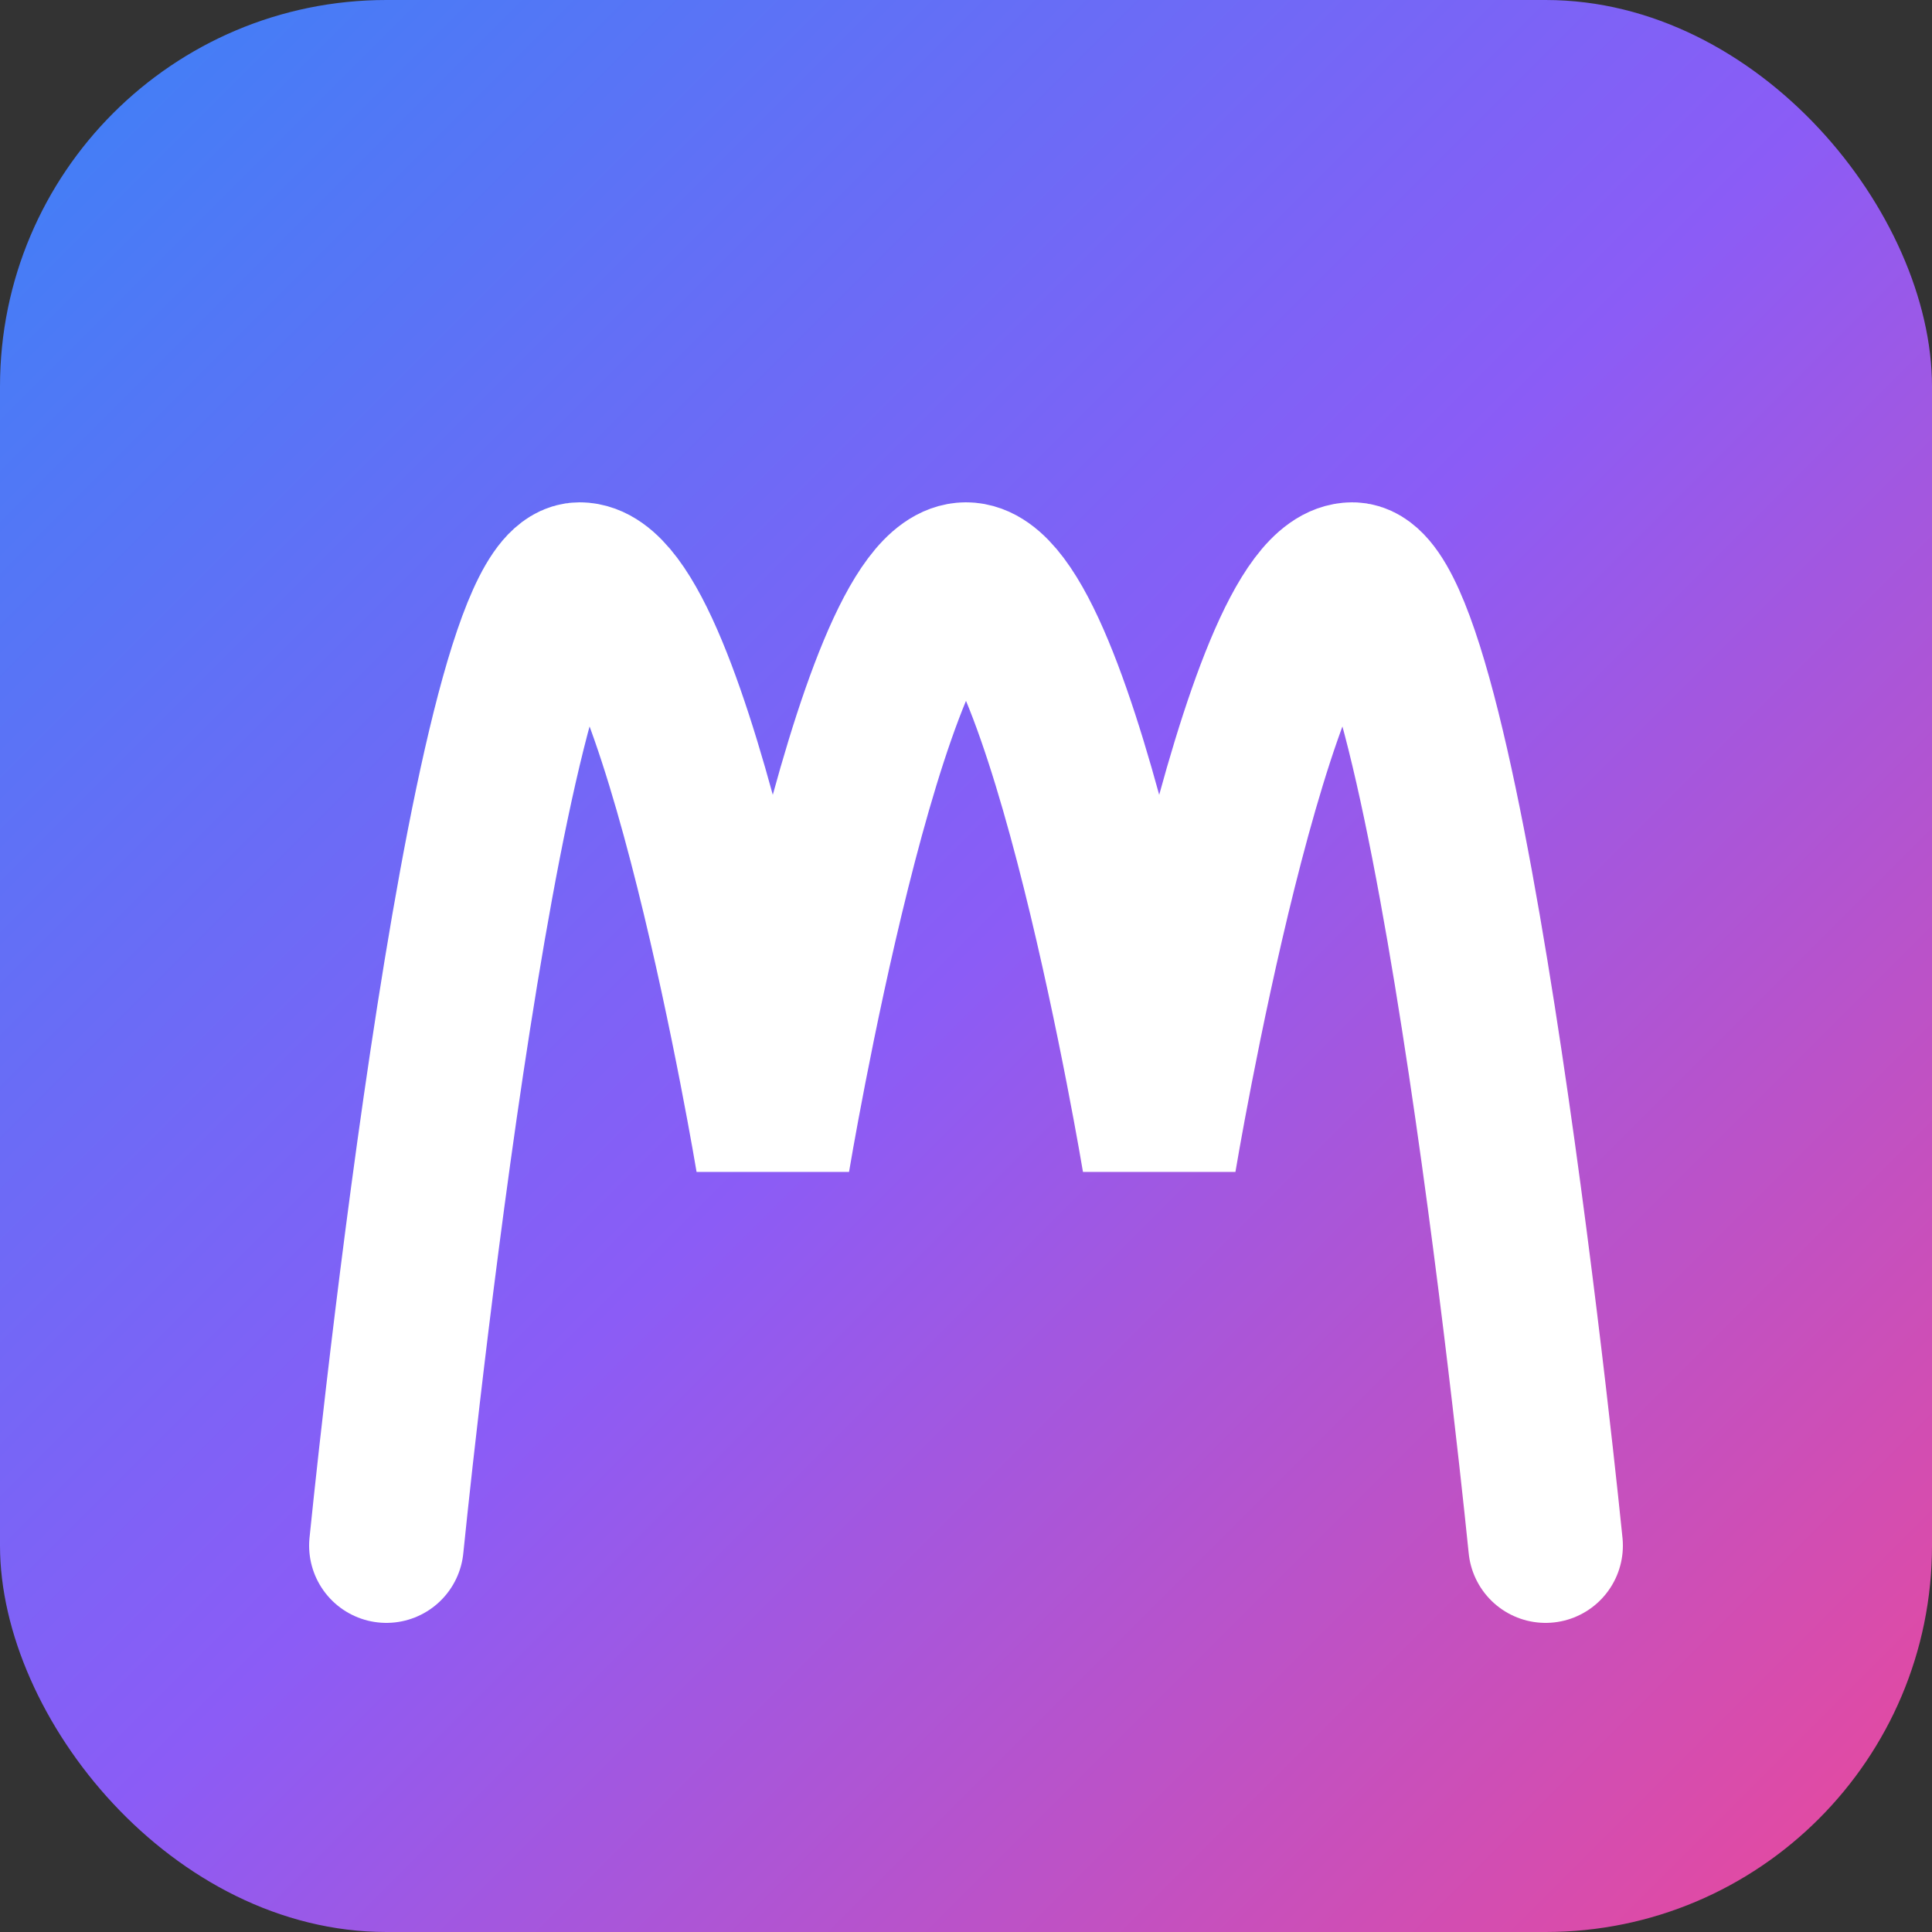
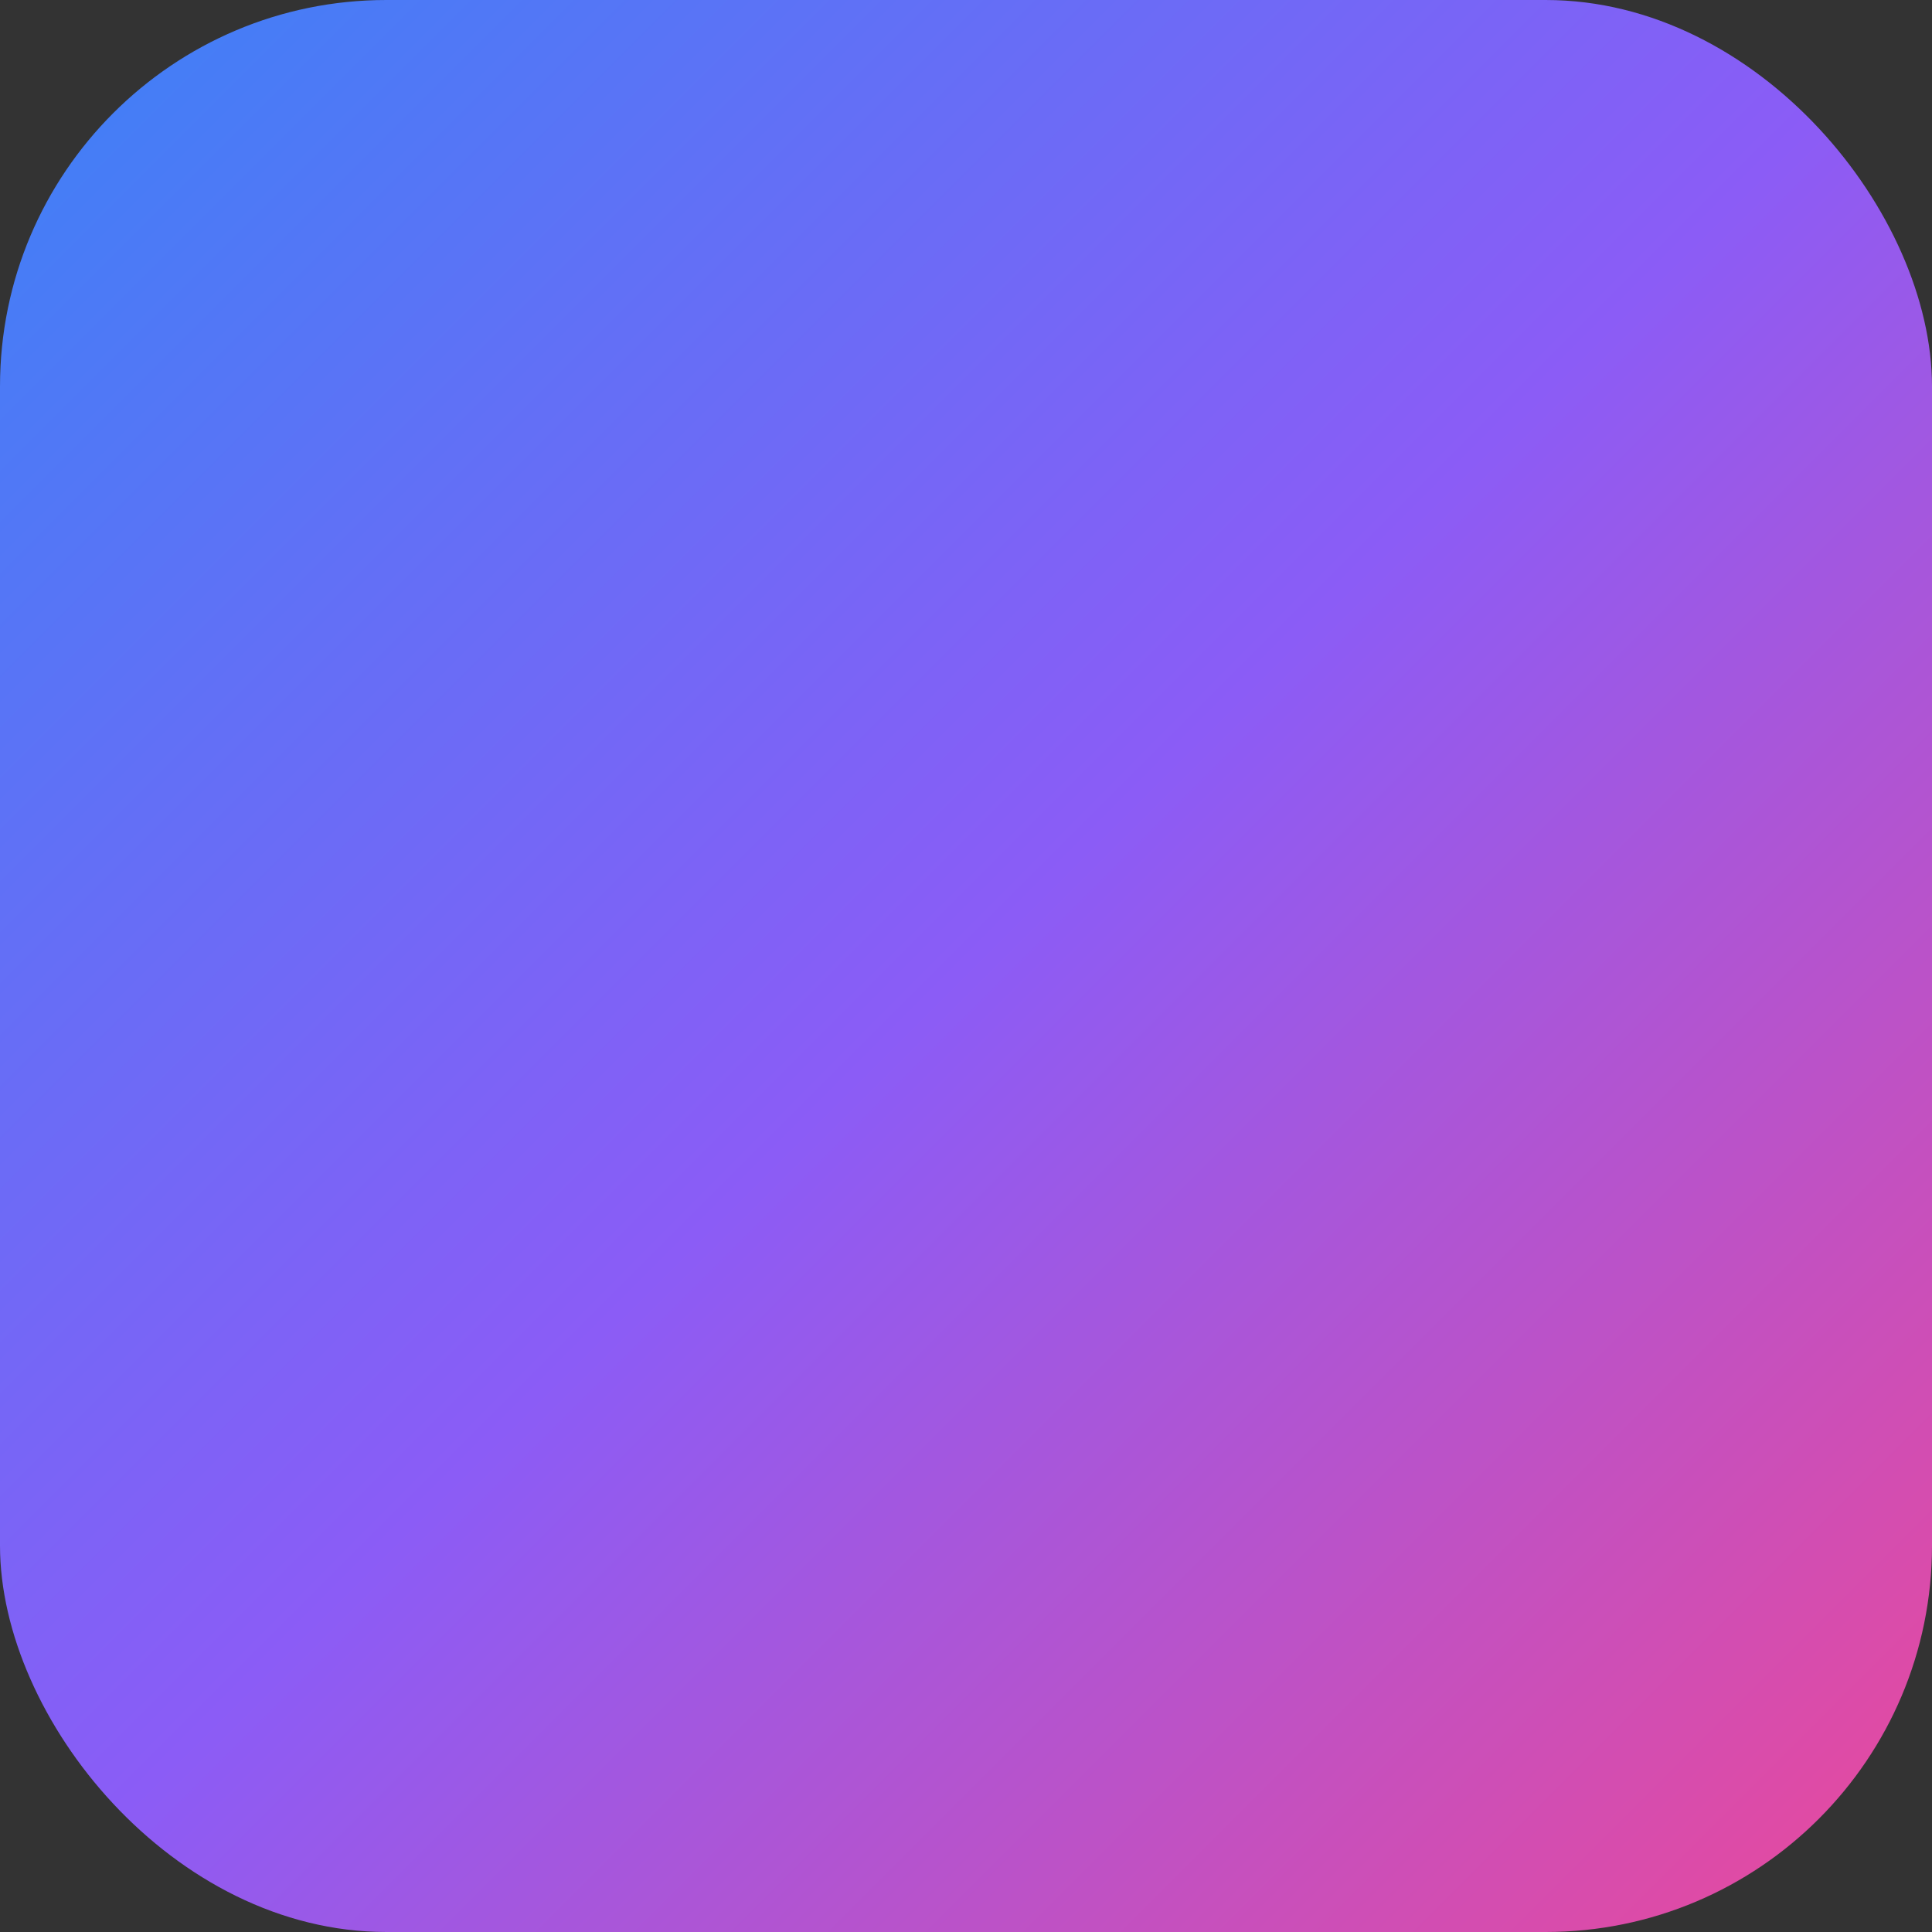
<svg xmlns="http://www.w3.org/2000/svg" viewBox="0 0 100 100" width="100" height="100">
  <rect x="0" y="0" width="100" height="100" fill="#333333" stroke="none" />
  <defs>
    <linearGradient id="gradient" x1="0%" y1="0%" x2="100%" y2="100%">
      <stop offset="0%" stop-color="#3B82F6" />
      <stop offset="50%" stop-color="#8B5CF6" />
      <stop offset="100%" stop-color="#EC4899" />
    </linearGradient>
  </defs>
  <rect width="100" height="100" rx="20" fill="url(#gradient)" />
-   <path d="M20,80 C20,80 25,30 30,30 C35,30 40,60 40,60 C40,60 45,30 50,30 C55,30 60,60 60,60 C60,60 65,30 70,30 C75,30 80,80 80,80" stroke="white" stroke-width="8" stroke-linecap="round" fill="none" />
</svg>